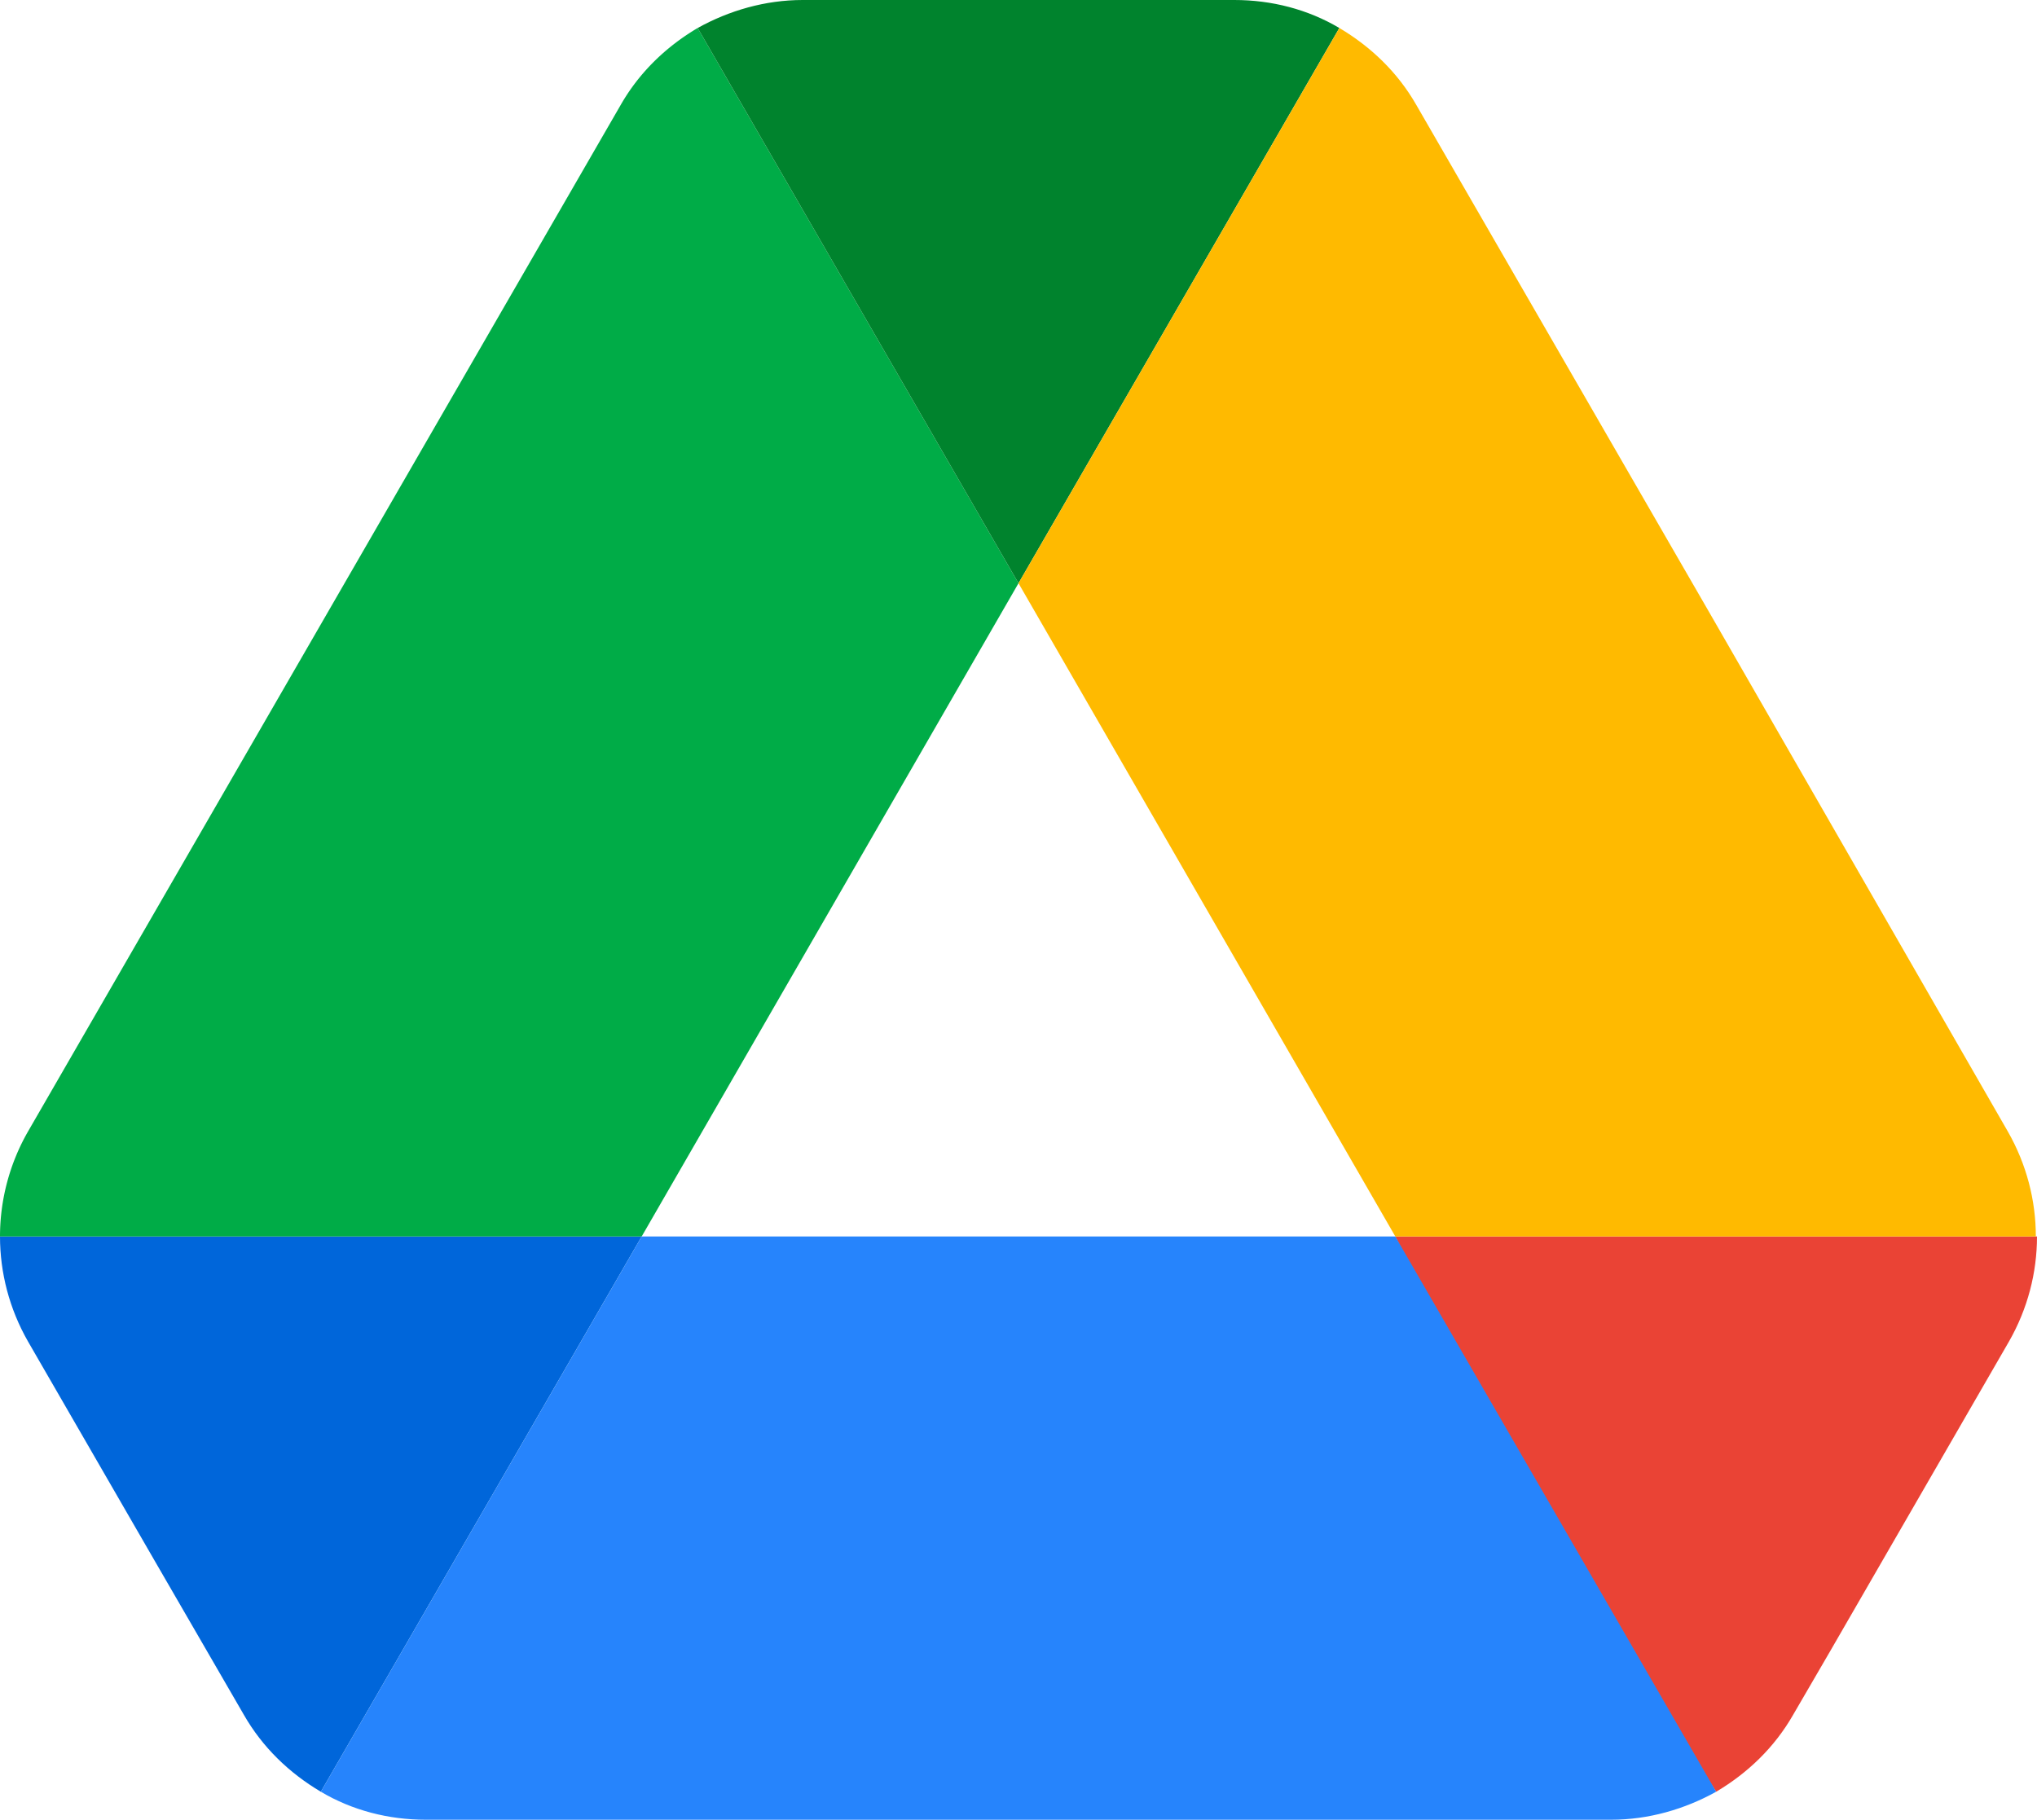
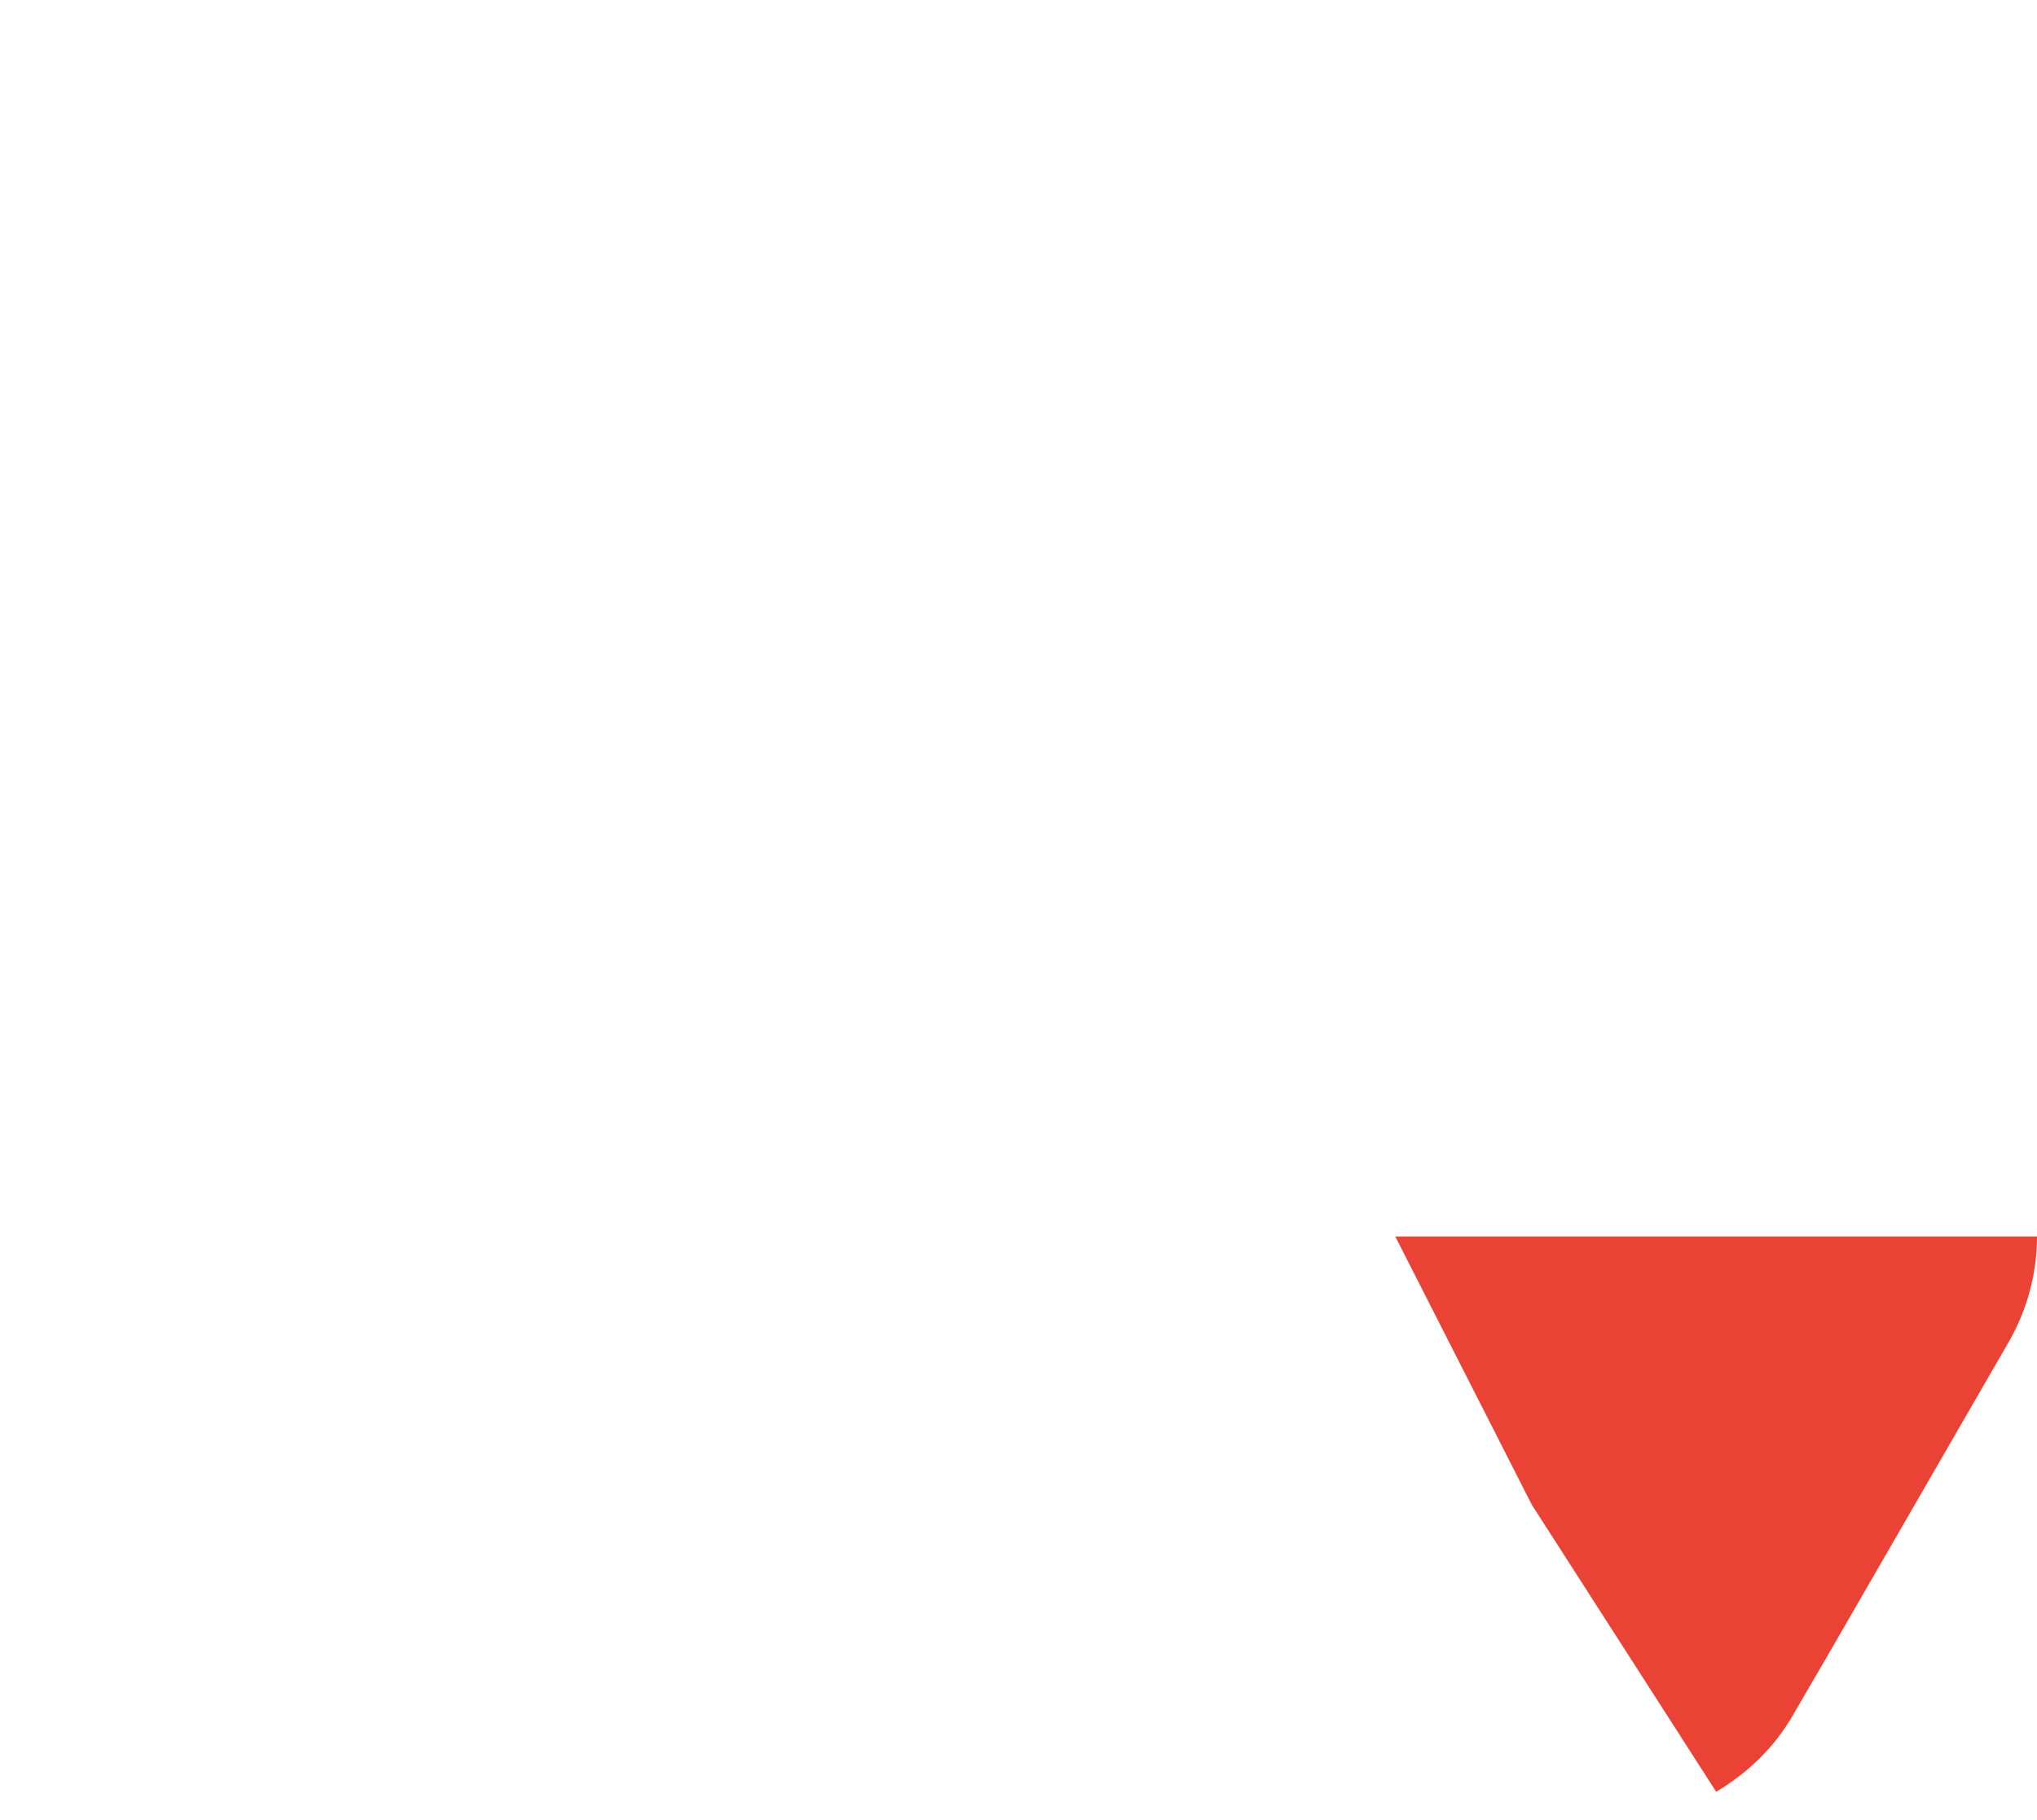
<svg xmlns="http://www.w3.org/2000/svg" viewBox="0 0 87.3 78">
-   <path d="m6.6 66.85 3.85 6.65c.8 1.4 1.95 2.5 3.3 3.3l13.75-23.8h-27.5c0 1.55.4 3.1 1.2 4.5z" fill="#0066da" />
-   <path d="m43.65 25-13.75-23.8c-1.35.8-2.5 1.9-3.3 3.3l-25.4 44a9.06 9.06 0 0 0 -1.2 4.5h27.5z" fill="#00ac47" />
  <path d="m73.55 76.8c1.35-.8 2.5-1.9 3.3-3.3l1.6-2.75 7.65-13.25c.8-1.4 1.2-2.95 1.2-4.5h-27.502l5.852 11.5z" fill="#ea4335" />
-   <path d="m43.65 25 13.75-23.8c-1.35-.8-2.9-1.2-4.5-1.2h-18.5c-1.6 0-3.15.45-4.5 1.2z" fill="#00832d" />
-   <path d="m59.8 53h-32.3l-13.75 23.8c1.35.8 2.9 1.2 4.5 1.2h50.8c1.6 0 3.15-.45 4.5-1.2z" fill="#2684fc" />
-   <path d="m73.4 26.5-12.7-22c-.8-1.4-1.95-2.5-3.3-3.3l-13.75 23.8 16.15 28h27.45c0-1.55-.4-3.1-1.2-4.5z" fill="#ffba00" />
</svg>